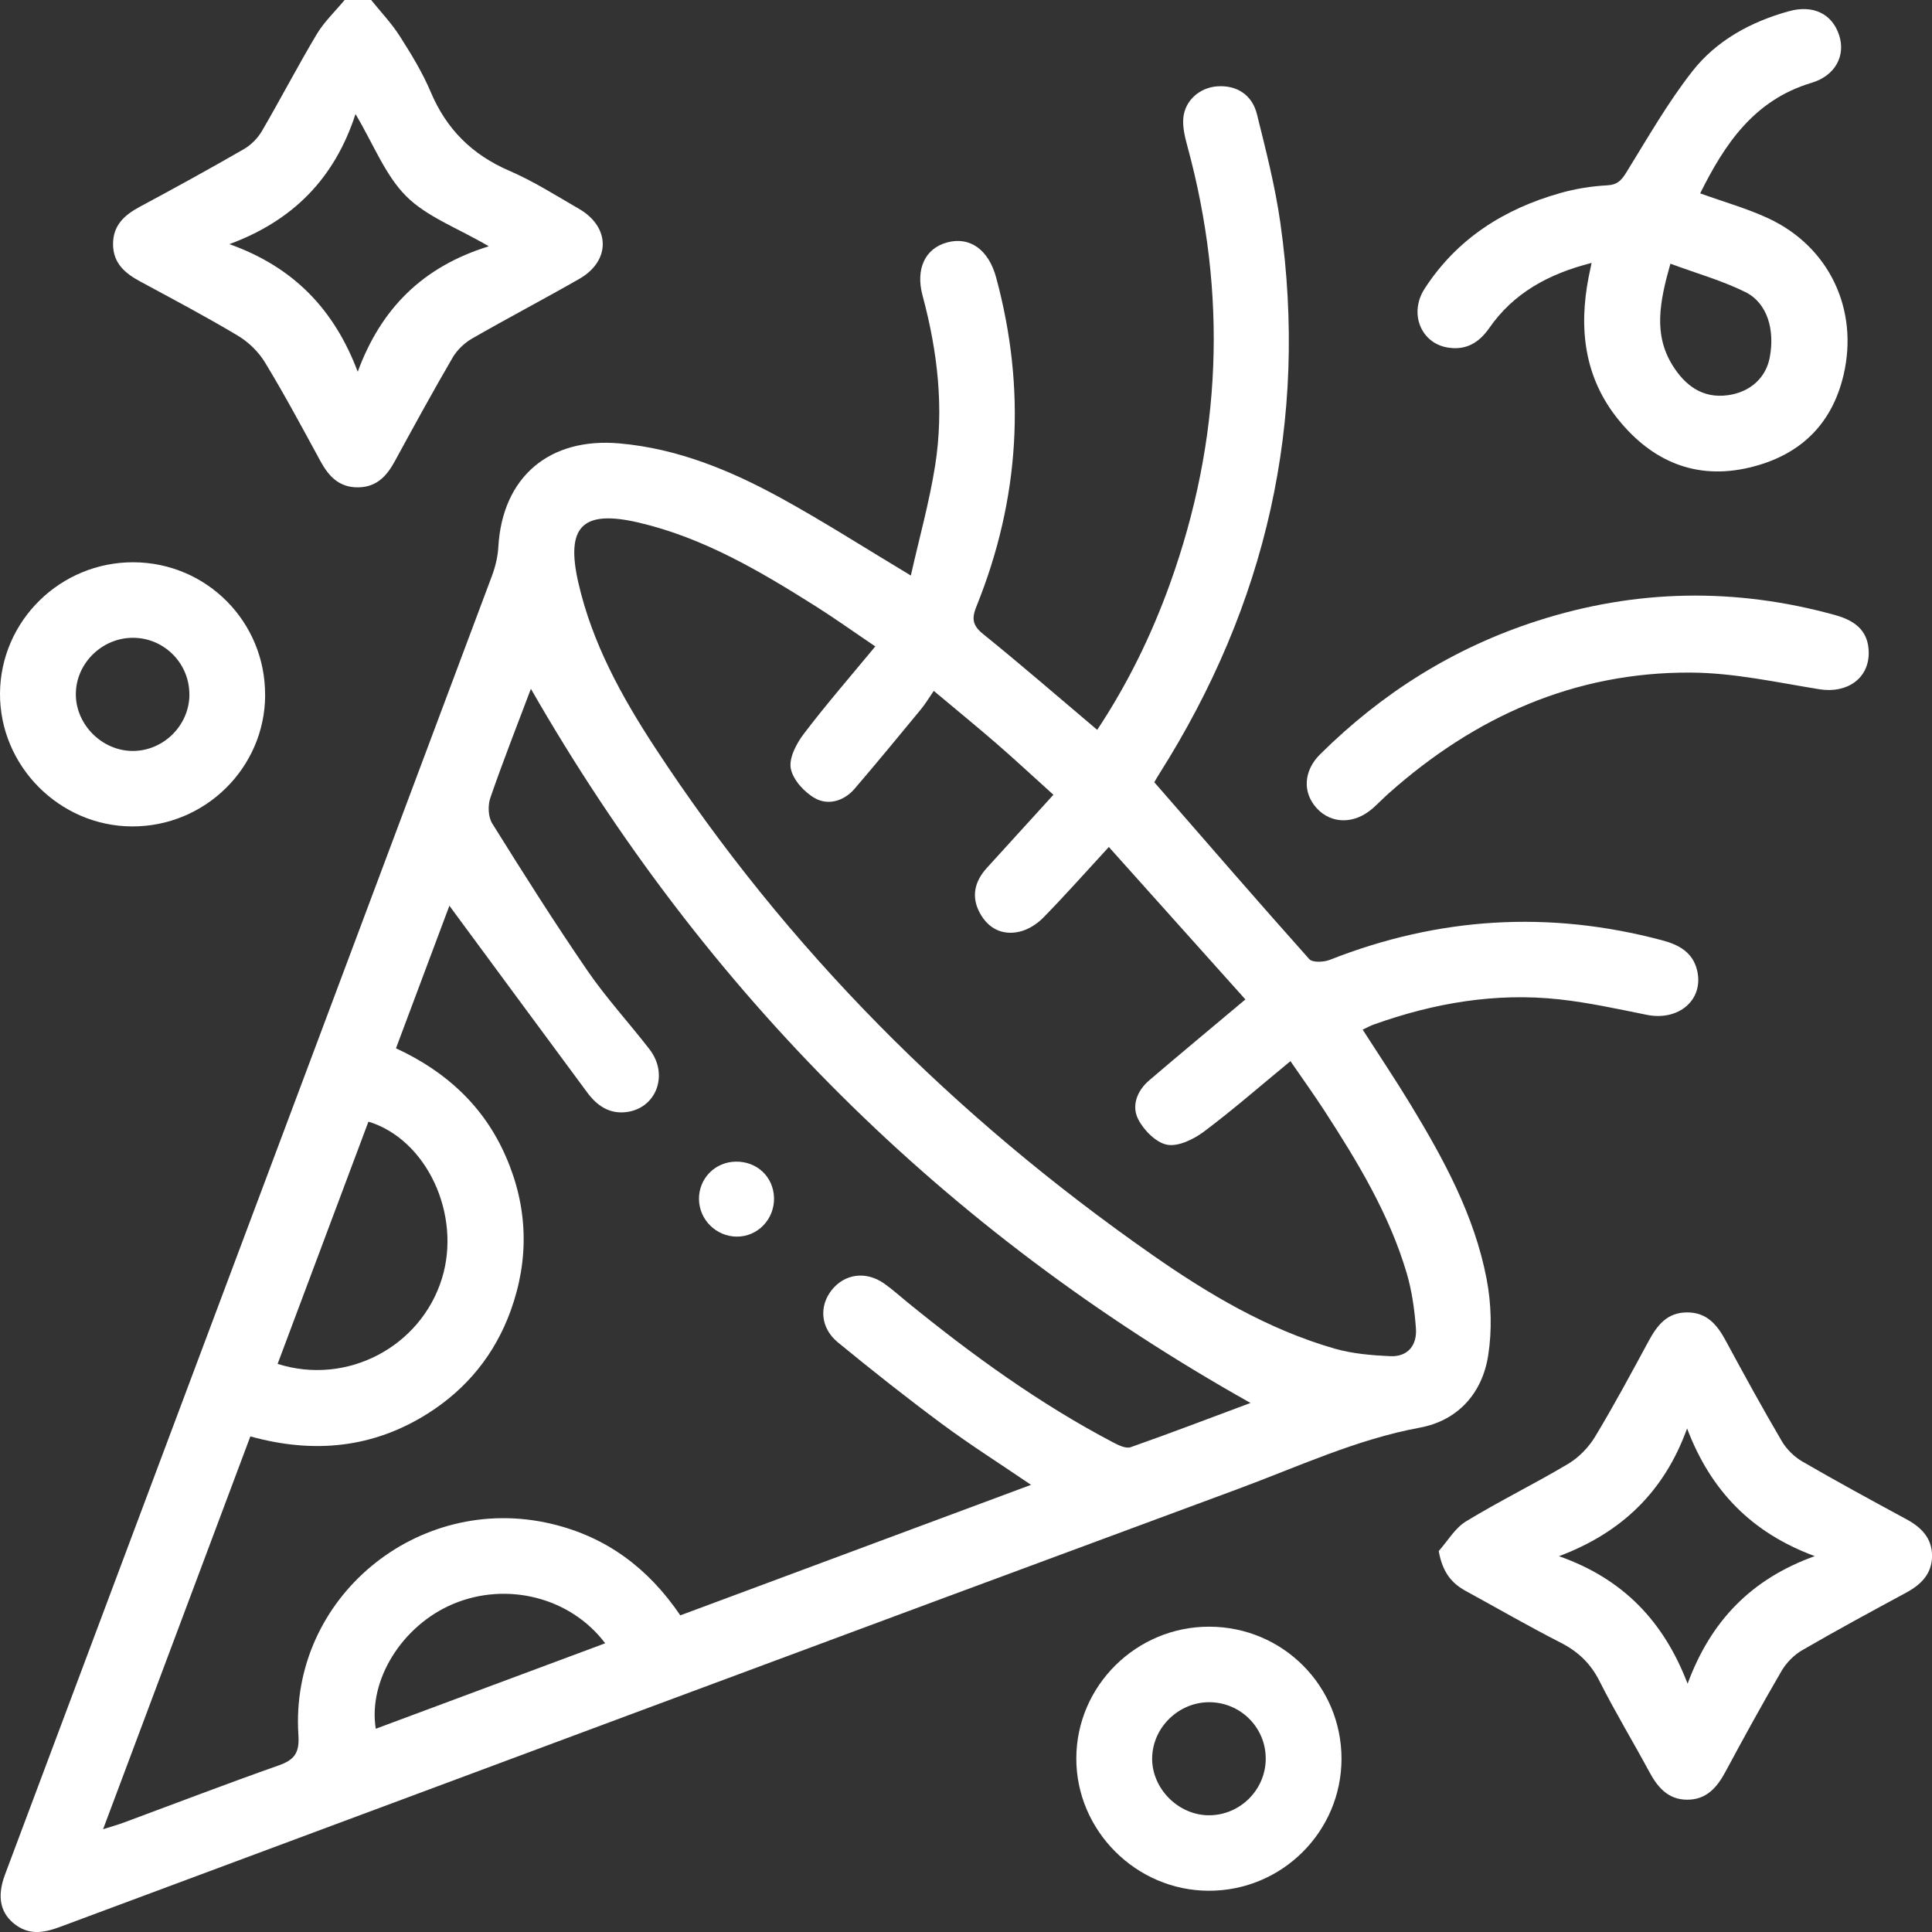
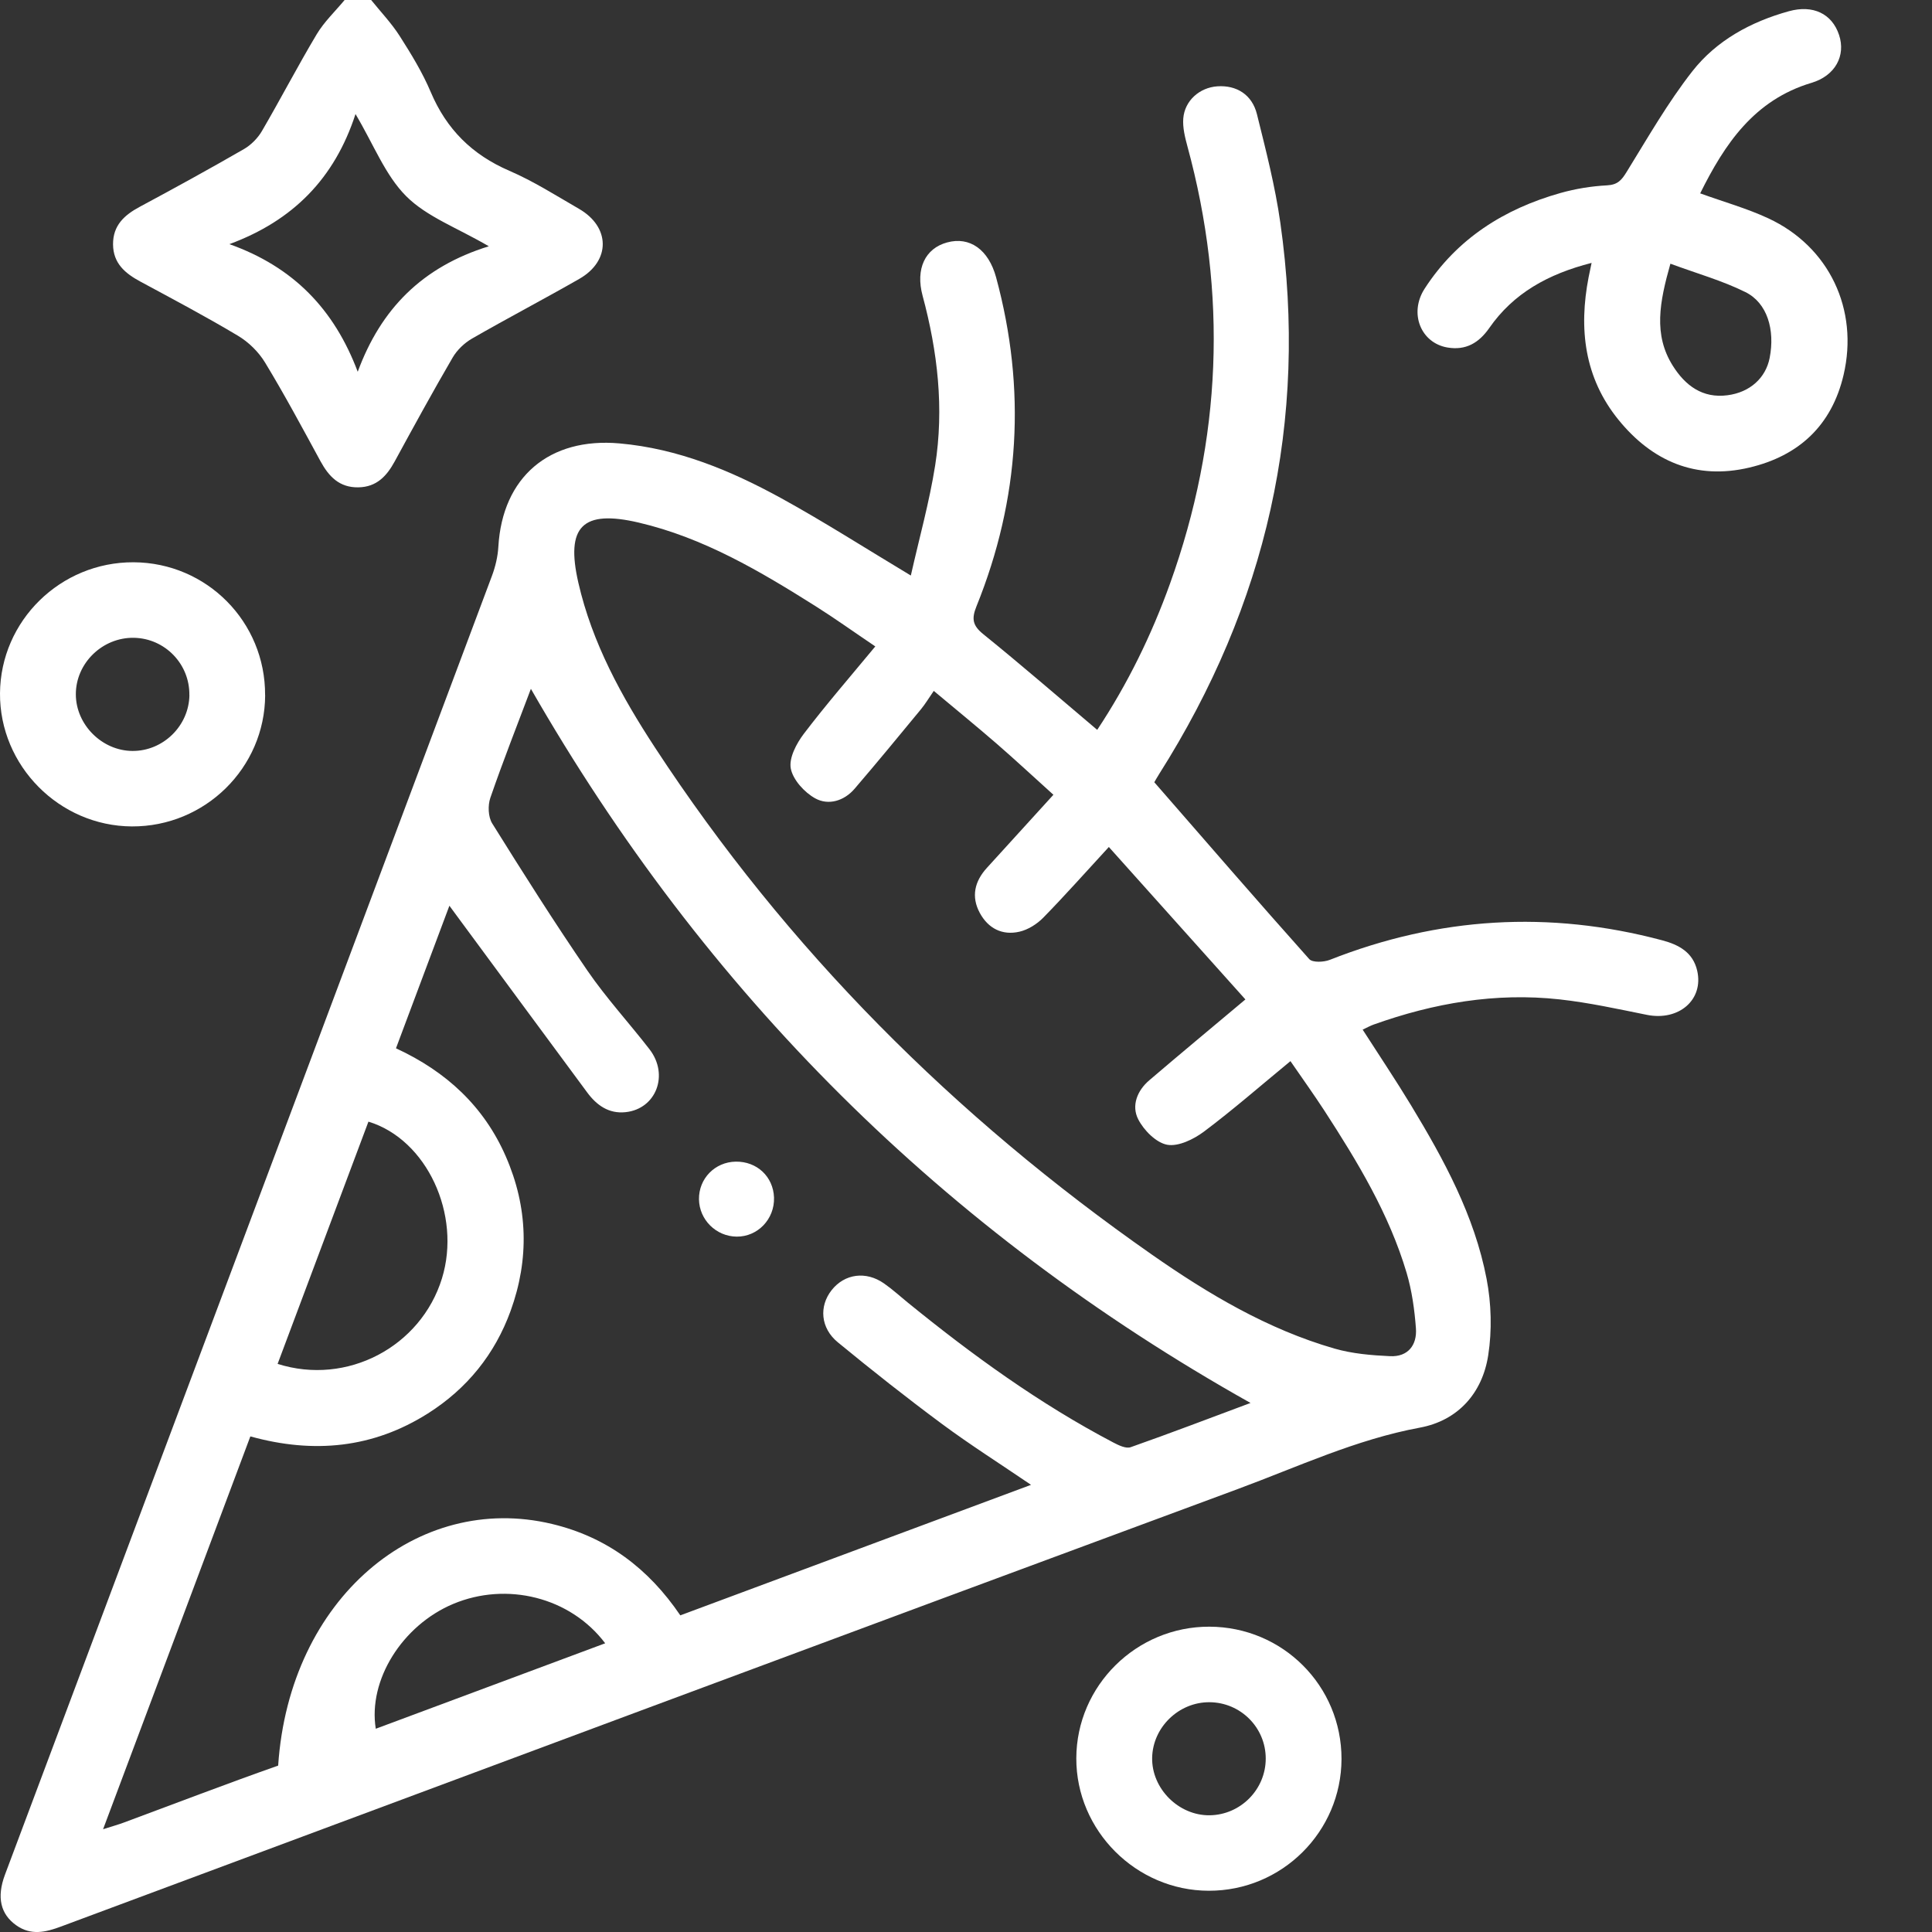
<svg xmlns="http://www.w3.org/2000/svg" width="94" height="94" viewBox="0 0 94 94" fill="none">
  <rect x="0" y="0" width="94" height="94" fill="#333333" stroke="none" />
  <path d="M18.058 0C18.526 0.581 19.049 1.129 19.448 1.754C20.007 2.63 20.556 3.528 20.958 4.48C21.724 6.288 22.968 7.527 24.781 8.309C25.958 8.817 27.055 9.516 28.168 10.159C29.7 11.042 29.718 12.691 28.188 13.567C26.458 14.558 24.692 15.48 22.965 16.474C22.591 16.69 22.234 17.033 22.019 17.404C21.049 19.069 20.125 20.76 19.204 22.45C18.815 23.164 18.324 23.696 17.438 23.711C16.509 23.728 15.996 23.181 15.59 22.435C14.713 20.823 13.846 19.204 12.895 17.637C12.582 17.122 12.095 16.643 11.575 16.334C10.025 15.407 8.424 14.56 6.833 13.702C6.091 13.302 5.507 12.816 5.5 11.889C5.495 10.966 6.047 10.466 6.801 10.061C8.503 9.148 10.195 8.219 11.868 7.254C12.215 7.053 12.54 6.724 12.742 6.379C13.651 4.821 14.484 3.216 15.408 1.668C15.775 1.057 16.309 0.552 16.767 0C17.199 0 17.627 0 18.058 0ZM23.783 11.982C22.236 11.079 20.763 10.547 19.763 9.546C18.741 8.523 18.184 7.038 17.297 5.549C16.275 8.692 14.248 10.738 11.161 11.879C14.272 12.985 16.26 15.046 17.405 18.088C18.531 15.034 20.534 12.99 23.783 11.982Z" fill="white" />
-   <path d="M56.165 38.063C58.727 41.004 61.193 43.855 63.7 46.664C63.858 46.841 64.407 46.816 64.7 46.701C69.989 44.615 75.372 44.284 80.87 45.749C81.69 45.967 82.37 46.338 82.575 47.226C82.902 48.644 81.678 49.689 80.129 49.377C78.717 49.093 77.305 48.781 75.877 48.624C72.77 48.283 69.758 48.803 66.829 49.851C66.666 49.91 66.513 49.996 66.299 50.096C67.11 51.36 67.908 52.547 68.649 53.771C70.255 56.423 71.741 59.149 72.329 62.223C72.561 63.427 72.596 64.73 72.408 65.939C72.125 67.782 70.935 69.117 69.085 69.46C65.972 70.036 63.139 71.371 60.215 72.451C41.121 79.513 22.047 86.628 2.971 93.733C2.217 94.015 1.502 94.182 0.786 93.671C0.024 93.129 -0.168 92.31 0.241 91.213C2.266 85.804 4.298 80.394 6.326 74.985C12.198 59.33 18.074 43.676 23.936 28.017C24.104 27.568 24.22 27.077 24.247 26.599C24.446 23.208 26.727 21.268 30.147 21.574C32.992 21.827 35.563 22.897 38.02 24.246C40.081 25.379 42.069 26.653 44.316 28.002C44.725 26.186 45.215 24.437 45.498 22.654C45.939 19.867 45.621 17.104 44.887 14.384C44.538 13.086 45.008 12.087 46.08 11.796C47.181 11.494 48.097 12.144 48.464 13.493C49.94 18.932 49.622 24.273 47.511 29.496C47.265 30.104 47.316 30.431 47.841 30.855C49.698 32.356 51.502 33.922 53.384 35.511C54.864 33.276 56.027 30.899 56.926 28.397C59.444 21.393 59.729 14.295 57.771 7.112C57.653 6.675 57.537 6.207 57.571 5.765C57.64 4.894 58.367 4.259 59.229 4.2C60.158 4.136 60.919 4.6 61.156 5.557C61.589 7.304 62.042 9.06 62.294 10.839C63.666 20.497 61.614 29.43 56.396 37.663C56.3 37.815 56.212 37.972 56.16 38.063H56.165ZM25.831 33.512C25.171 35.264 24.476 37.025 23.858 38.816C23.73 39.186 23.749 39.746 23.949 40.065C25.454 42.479 26.974 44.883 28.582 47.228C29.499 48.563 30.607 49.767 31.6 51.05C32.563 52.294 31.925 53.955 30.435 54.112C29.614 54.198 29.023 53.769 28.565 53.146C26.508 50.366 24.456 47.581 22.402 44.797C22.247 44.589 22.094 44.38 21.865 44.068C20.973 46.446 20.131 48.693 19.266 51.004C21.719 52.137 23.55 53.835 24.611 56.269C25.688 58.734 25.759 61.256 24.843 63.781C24.077 65.89 22.722 67.566 20.82 68.77C18.152 70.458 15.268 70.743 12.181 69.887C9.799 76.238 7.442 82.531 5.015 89C5.513 88.841 5.774 88.77 6.028 88.674C8.528 87.747 11.018 86.79 13.534 85.904C14.312 85.632 14.578 85.308 14.519 84.42C14.078 77.754 20.325 72.585 26.853 74.146C29.526 74.784 31.551 76.312 33.1 78.594C38.766 76.486 44.407 74.386 50.164 72.244C48.642 71.209 47.198 70.294 45.831 69.281C44.106 68.003 42.422 66.671 40.764 65.309C39.916 64.612 39.845 63.552 40.463 62.77C41.094 61.972 42.133 61.83 43.01 62.444C43.412 62.723 43.776 63.057 44.156 63.366C47.301 65.925 50.573 68.299 54.177 70.189C54.431 70.321 54.785 70.493 55.012 70.412C56.985 69.718 58.938 68.969 60.843 68.26C45.925 59.887 34.312 48.308 25.826 33.507L25.831 33.512ZM45.432 33.615C45.198 33.953 45.025 34.245 44.813 34.503C43.742 35.801 42.675 37.101 41.579 38.377C41.069 38.971 40.306 39.199 39.663 38.843C39.138 38.553 38.581 37.94 38.475 37.391C38.379 36.878 38.751 36.174 39.111 35.7C40.197 34.273 41.375 32.916 42.587 31.451C41.5 30.718 40.608 30.077 39.682 29.494C36.98 27.791 34.233 26.164 31.075 25.426C28.334 24.786 27.513 25.615 28.139 28.35C28.811 31.287 30.243 33.89 31.871 36.377C38.291 46.188 46.442 54.333 56.049 61.045C58.791 62.961 61.673 64.674 64.924 65.613C65.792 65.863 66.725 65.942 67.634 65.984C68.504 66.025 68.95 65.444 68.891 64.632C68.824 63.727 68.696 62.804 68.44 61.936C67.587 59.063 66.048 56.521 64.429 54.026C63.934 53.266 63.405 52.527 62.786 51.629C61.321 52.834 59.986 54.002 58.572 55.062C58.074 55.432 57.332 55.795 56.788 55.697C56.248 55.596 55.652 54.993 55.379 54.458C55.041 53.801 55.325 53.065 55.916 52.562C57.426 51.271 58.956 50.003 60.594 48.627C58.416 46.198 56.187 43.708 53.95 41.21C52.797 42.462 51.802 43.585 50.753 44.655C50.447 44.966 50.016 45.236 49.597 45.332C48.762 45.523 48.078 45.17 47.671 44.417C47.242 43.622 47.42 42.881 48.016 42.226C49.08 41.056 50.144 39.886 51.253 38.669C50.263 37.776 49.388 36.961 48.489 36.181C47.496 35.322 46.479 34.491 45.432 33.615ZM13.507 66.359C16.889 67.433 20.478 65.522 21.503 62.201C22.461 59.097 20.764 55.434 17.926 54.573C16.46 58.479 14.994 62.387 13.507 66.359ZM18.283 84.111C22 82.727 25.7 81.346 29.445 79.953C27.747 77.703 24.648 76.945 22.047 78.039C19.574 79.079 17.901 81.739 18.283 84.111Z" fill="white" />
-   <path d="M69.996 75.47C70.435 74.977 70.789 74.349 71.331 74.02C72.952 73.032 74.667 72.195 76.3 71.221C76.817 70.912 77.293 70.421 77.606 69.904C78.524 68.385 79.362 66.82 80.207 65.26C80.621 64.497 81.094 63.859 82.074 63.854C83.047 63.849 83.545 64.453 83.961 65.225C84.848 66.867 85.745 68.505 86.69 70.115C86.922 70.51 87.296 70.88 87.695 71.111C89.366 72.08 91.065 73.002 92.763 73.922C93.487 74.315 94.007 74.845 94.002 75.706C93.999 76.564 93.477 77.092 92.753 77.484C91.053 78.402 89.353 79.322 87.683 80.291C87.284 80.522 86.915 80.899 86.683 81.294C85.742 82.906 84.843 84.543 83.961 86.186C83.545 86.964 83.022 87.575 82.069 87.563C81.16 87.553 80.653 86.964 80.251 86.218C79.453 84.736 78.579 83.294 77.822 81.792C77.386 80.926 76.775 80.352 75.921 79.916C74.364 79.123 72.851 78.245 71.317 77.408C70.614 77.026 70.183 76.484 70.001 75.47H69.996ZM88.299 75.713C85.227 74.58 83.237 72.536 82.084 69.501C80.968 72.583 78.899 74.567 75.852 75.716C78.98 76.815 80.951 78.895 82.109 81.92C83.234 78.873 85.198 76.825 88.299 75.711V75.713Z" fill="white" />
+   <path d="M56.165 38.063C58.727 41.004 61.193 43.855 63.7 46.664C63.858 46.841 64.407 46.816 64.7 46.701C69.989 44.615 75.372 44.284 80.87 45.749C81.69 45.967 82.37 46.338 82.575 47.226C82.902 48.644 81.678 49.689 80.129 49.377C78.717 49.093 77.305 48.781 75.877 48.624C72.77 48.283 69.758 48.803 66.829 49.851C66.666 49.91 66.513 49.996 66.299 50.096C67.11 51.36 67.908 52.547 68.649 53.771C70.255 56.423 71.741 59.149 72.329 62.223C72.561 63.427 72.596 64.73 72.408 65.939C72.125 67.782 70.935 69.117 69.085 69.46C65.972 70.036 63.139 71.371 60.215 72.451C41.121 79.513 22.047 86.628 2.971 93.733C2.217 94.015 1.502 94.182 0.786 93.671C0.024 93.129 -0.168 92.31 0.241 91.213C2.266 85.804 4.298 80.394 6.326 74.985C12.198 59.33 18.074 43.676 23.936 28.017C24.104 27.568 24.22 27.077 24.247 26.599C24.446 23.208 26.727 21.268 30.147 21.574C32.992 21.827 35.563 22.897 38.02 24.246C40.081 25.379 42.069 26.653 44.316 28.002C44.725 26.186 45.215 24.437 45.498 22.654C45.939 19.867 45.621 17.104 44.887 14.384C44.538 13.086 45.008 12.087 46.08 11.796C47.181 11.494 48.097 12.144 48.464 13.493C49.94 18.932 49.622 24.273 47.511 29.496C47.265 30.104 47.316 30.431 47.841 30.855C49.698 32.356 51.502 33.922 53.384 35.511C54.864 33.276 56.027 30.899 56.926 28.397C59.444 21.393 59.729 14.295 57.771 7.112C57.653 6.675 57.537 6.207 57.571 5.765C57.64 4.894 58.367 4.259 59.229 4.2C60.158 4.136 60.919 4.6 61.156 5.557C61.589 7.304 62.042 9.06 62.294 10.839C63.666 20.497 61.614 29.43 56.396 37.663C56.3 37.815 56.212 37.972 56.16 38.063H56.165ZM25.831 33.512C25.171 35.264 24.476 37.025 23.858 38.816C23.73 39.186 23.749 39.746 23.949 40.065C25.454 42.479 26.974 44.883 28.582 47.228C29.499 48.563 30.607 49.767 31.6 51.05C32.563 52.294 31.925 53.955 30.435 54.112C29.614 54.198 29.023 53.769 28.565 53.146C26.508 50.366 24.456 47.581 22.402 44.797C22.247 44.589 22.094 44.38 21.865 44.068C20.973 46.446 20.131 48.693 19.266 51.004C21.719 52.137 23.55 53.835 24.611 56.269C25.688 58.734 25.759 61.256 24.843 63.781C24.077 65.89 22.722 67.566 20.82 68.77C18.152 70.458 15.268 70.743 12.181 69.887C9.799 76.238 7.442 82.531 5.015 89C5.513 88.841 5.774 88.77 6.028 88.674C8.528 87.747 11.018 86.79 13.534 85.904C14.078 77.754 20.325 72.585 26.853 74.146C29.526 74.784 31.551 76.312 33.1 78.594C38.766 76.486 44.407 74.386 50.164 72.244C48.642 71.209 47.198 70.294 45.831 69.281C44.106 68.003 42.422 66.671 40.764 65.309C39.916 64.612 39.845 63.552 40.463 62.77C41.094 61.972 42.133 61.83 43.01 62.444C43.412 62.723 43.776 63.057 44.156 63.366C47.301 65.925 50.573 68.299 54.177 70.189C54.431 70.321 54.785 70.493 55.012 70.412C56.985 69.718 58.938 68.969 60.843 68.26C45.925 59.887 34.312 48.308 25.826 33.507L25.831 33.512ZM45.432 33.615C45.198 33.953 45.025 34.245 44.813 34.503C43.742 35.801 42.675 37.101 41.579 38.377C41.069 38.971 40.306 39.199 39.663 38.843C39.138 38.553 38.581 37.94 38.475 37.391C38.379 36.878 38.751 36.174 39.111 35.7C40.197 34.273 41.375 32.916 42.587 31.451C41.5 30.718 40.608 30.077 39.682 29.494C36.98 27.791 34.233 26.164 31.075 25.426C28.334 24.786 27.513 25.615 28.139 28.35C28.811 31.287 30.243 33.89 31.871 36.377C38.291 46.188 46.442 54.333 56.049 61.045C58.791 62.961 61.673 64.674 64.924 65.613C65.792 65.863 66.725 65.942 67.634 65.984C68.504 66.025 68.95 65.444 68.891 64.632C68.824 63.727 68.696 62.804 68.44 61.936C67.587 59.063 66.048 56.521 64.429 54.026C63.934 53.266 63.405 52.527 62.786 51.629C61.321 52.834 59.986 54.002 58.572 55.062C58.074 55.432 57.332 55.795 56.788 55.697C56.248 55.596 55.652 54.993 55.379 54.458C55.041 53.801 55.325 53.065 55.916 52.562C57.426 51.271 58.956 50.003 60.594 48.627C58.416 46.198 56.187 43.708 53.95 41.21C52.797 42.462 51.802 43.585 50.753 44.655C50.447 44.966 50.016 45.236 49.597 45.332C48.762 45.523 48.078 45.17 47.671 44.417C47.242 43.622 47.42 42.881 48.016 42.226C49.08 41.056 50.144 39.886 51.253 38.669C50.263 37.776 49.388 36.961 48.489 36.181C47.496 35.322 46.479 34.491 45.432 33.615ZM13.507 66.359C16.889 67.433 20.478 65.522 21.503 62.201C22.461 59.097 20.764 55.434 17.926 54.573C16.46 58.479 14.994 62.387 13.507 66.359ZM18.283 84.111C22 82.727 25.7 81.346 29.445 79.953C27.747 77.703 24.648 76.945 22.047 78.039C19.574 79.079 17.901 81.739 18.283 84.111Z" fill="white" />
  <path d="M77.437 12.791C75.311 13.334 73.633 14.271 72.458 15.961C71.953 16.685 71.318 17.058 70.426 16.908C69.128 16.687 68.544 15.24 69.313 14.047C70.884 11.616 73.178 10.164 75.927 9.389C76.659 9.183 77.43 9.058 78.191 9.018C78.708 8.991 78.9 8.761 79.144 8.363C80.169 6.705 81.142 4.997 82.341 3.466C83.514 1.97 85.182 1.06 87.034 0.547C88.209 0.221 89.135 0.665 89.478 1.7C89.813 2.706 89.296 3.685 88.135 4.031C85.344 4.867 83.913 7.007 82.721 9.408C83.866 9.823 84.992 10.137 86.037 10.623C89.002 12.001 90.444 15.063 89.697 18.245C89.121 20.701 87.522 22.18 85.115 22.749C82.514 23.365 80.386 22.443 78.747 20.426C77.085 18.38 76.804 15.998 77.294 13.481C77.329 13.309 77.365 13.135 77.437 12.794V12.791ZM81.272 12.831C80.743 14.703 80.437 16.282 81.388 17.794C81.992 18.755 82.832 19.391 84.049 19.231C85.155 19.087 85.911 18.38 86.101 17.416C86.369 16.044 85.985 14.737 84.923 14.212C83.795 13.652 82.561 13.307 81.275 12.831H81.272Z" fill="white" />
  <path d="M65.27 85.58C65.263 89.123 62.368 92.001 58.811 91.993C55.279 91.988 52.357 89.066 52.367 85.546C52.377 82.016 55.291 79.135 58.843 79.145C62.41 79.155 65.275 82.023 65.27 85.58ZM61.583 85.561C61.583 84.052 60.361 82.83 58.848 82.82C57.353 82.811 56.084 84.04 56.057 85.524C56.03 87.025 57.346 88.34 58.856 88.321C60.361 88.301 61.585 87.062 61.583 85.561Z" fill="white" />
  <path d="M12.901 33.823C12.886 37.361 9.972 40.226 6.415 40.209C2.882 40.19 -0.022 37.255 0 33.733C0.025 30.202 2.944 27.339 6.503 27.357C10.061 27.376 12.916 30.259 12.898 33.821L12.901 33.823ZM9.213 33.821C9.235 32.312 8.031 31.063 6.523 31.032C4.988 31 3.685 32.266 3.69 33.784C3.693 35.258 4.961 36.527 6.442 36.537C7.937 36.547 9.193 35.317 9.216 33.821H9.213Z" fill="white" />
-   <path d="M90.921 31.738C90.94 33.009 89.866 33.752 88.526 33.536C86.445 33.2 84.351 32.734 82.26 32.724C76.609 32.695 71.763 34.871 67.58 38.588C67.304 38.833 67.051 39.098 66.775 39.341C65.89 40.109 64.772 40.099 64.062 39.321C63.37 38.566 63.415 37.506 64.23 36.699C67.235 33.718 70.736 31.515 74.781 30.212C79.582 28.664 84.422 28.578 89.285 29.925C90.406 30.234 90.906 30.806 90.921 31.738Z" fill="white" />
  <path d="M35.796 56.519C36.828 56.502 37.624 57.25 37.659 58.266C37.693 59.313 36.865 60.179 35.838 60.167C34.838 60.155 34.023 59.345 34.008 58.349C33.996 57.343 34.784 56.536 35.794 56.519H35.796Z" fill="white" />
</svg>